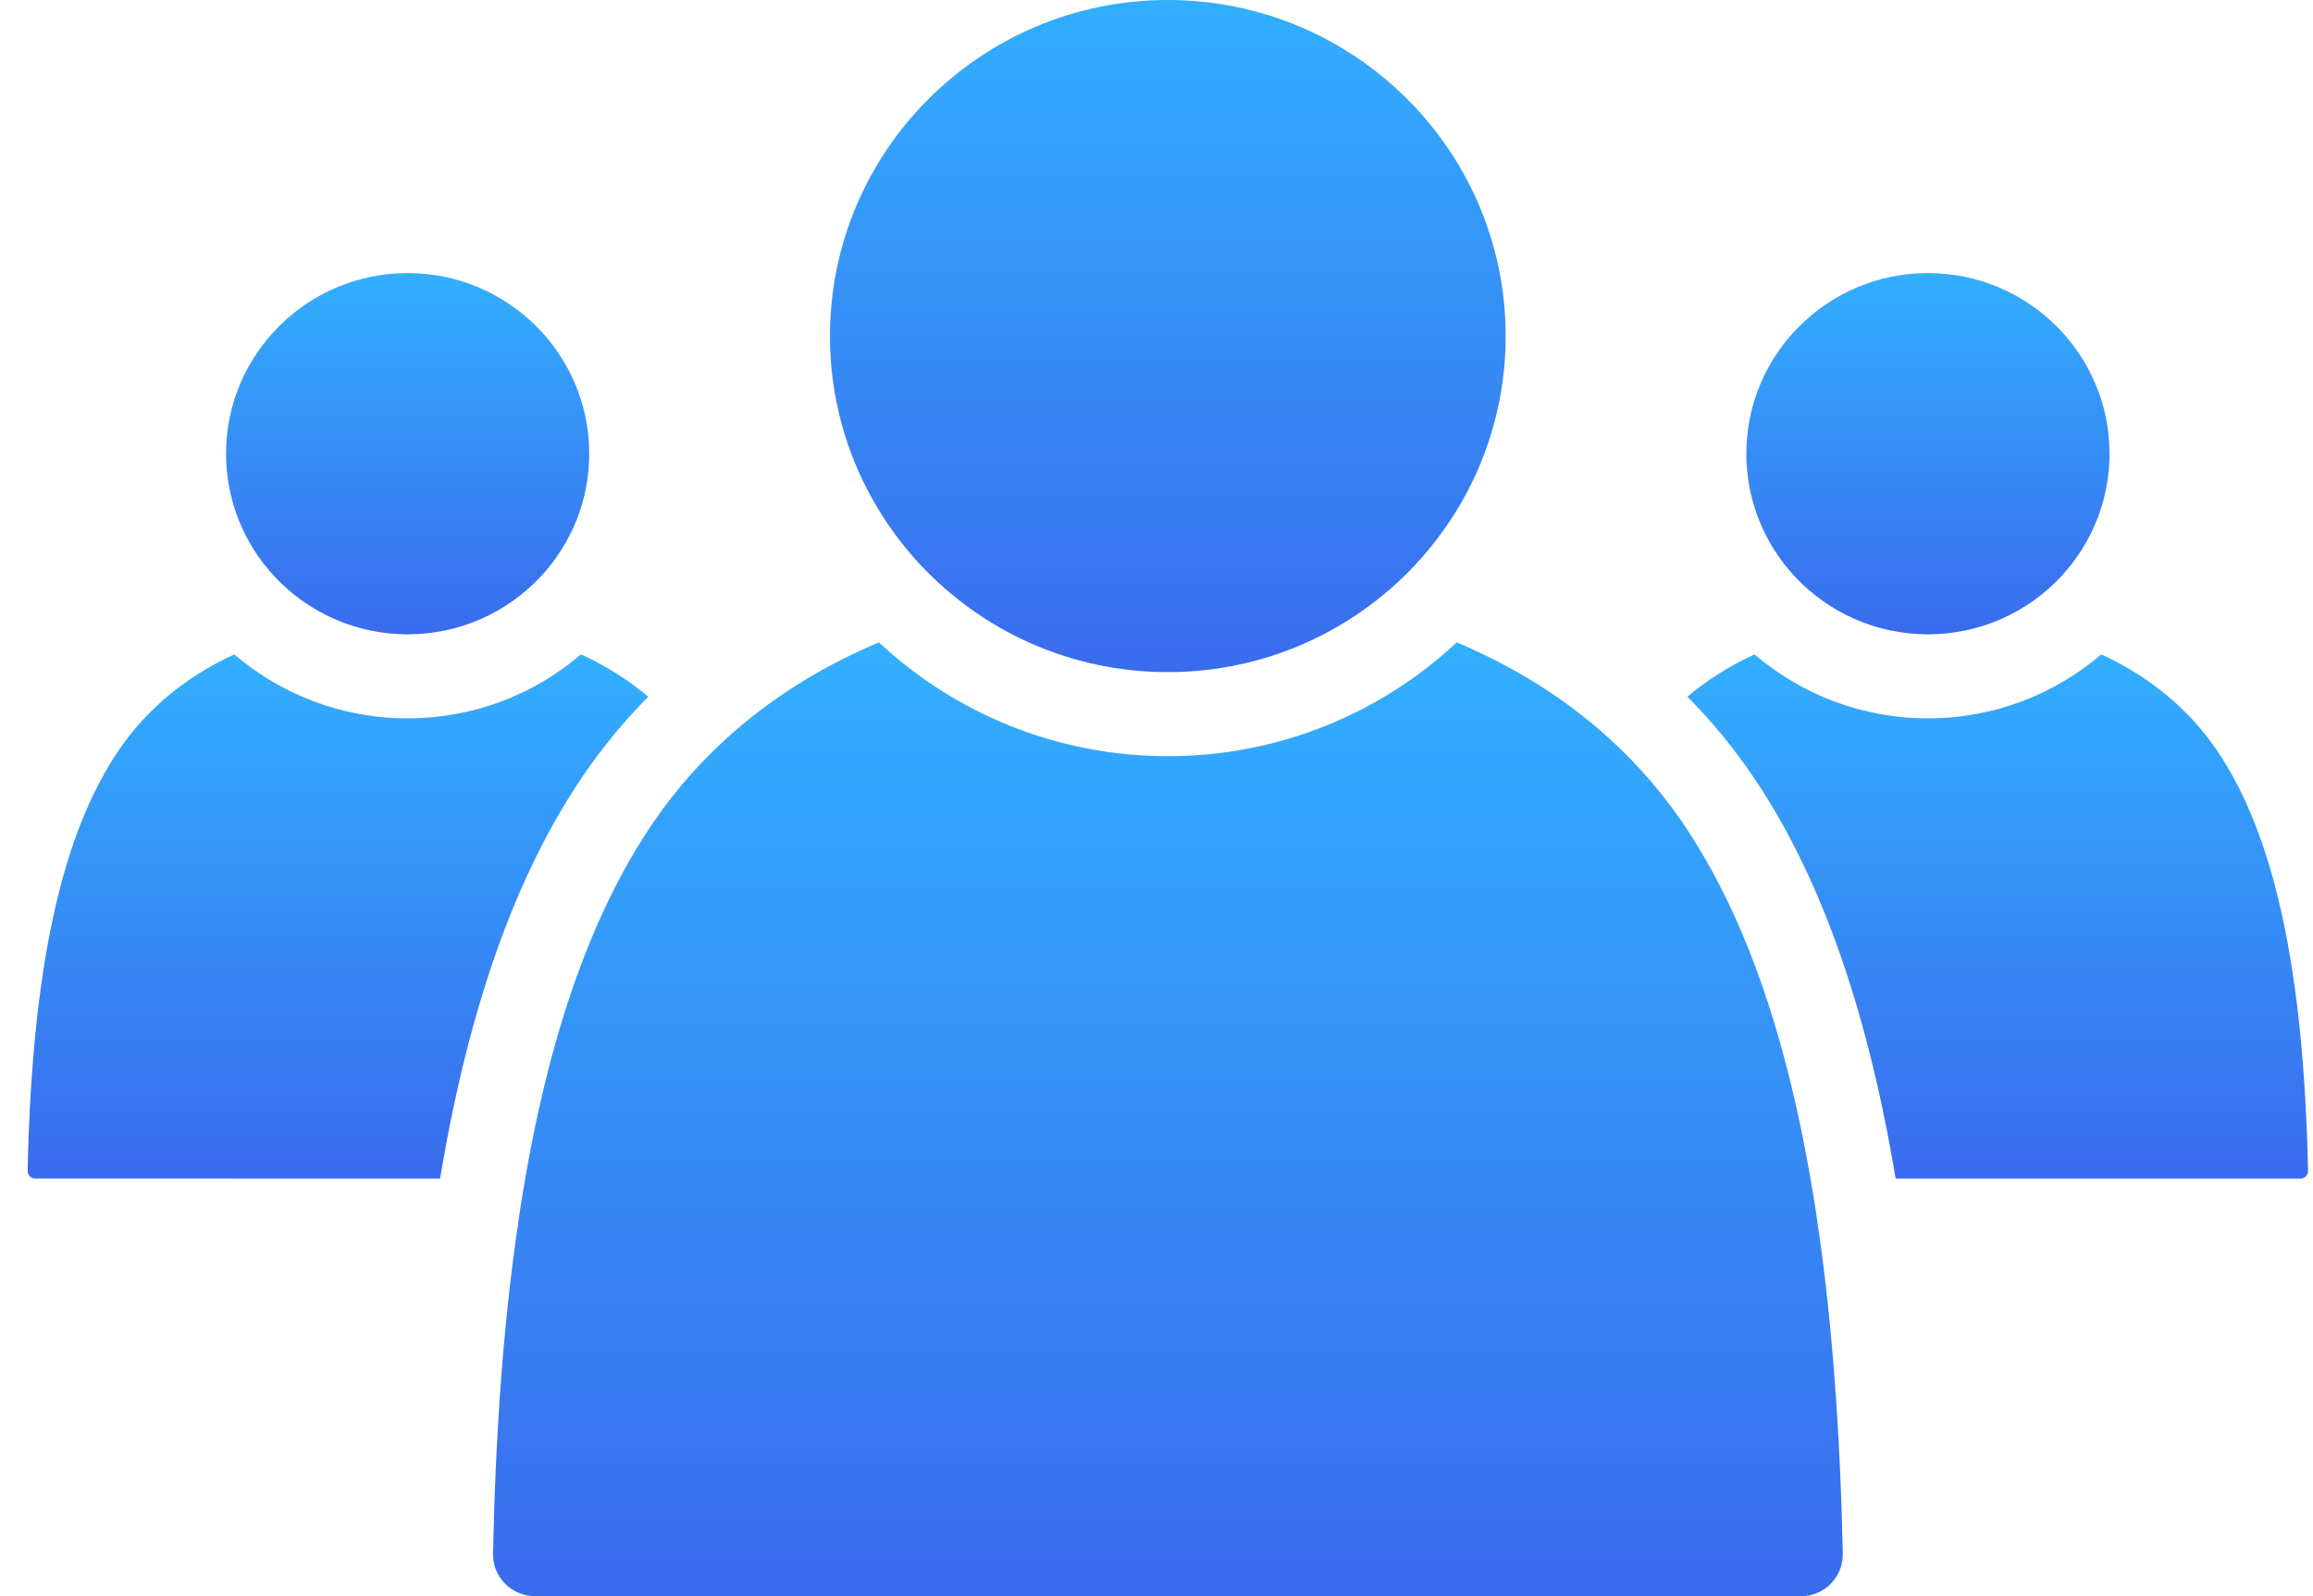
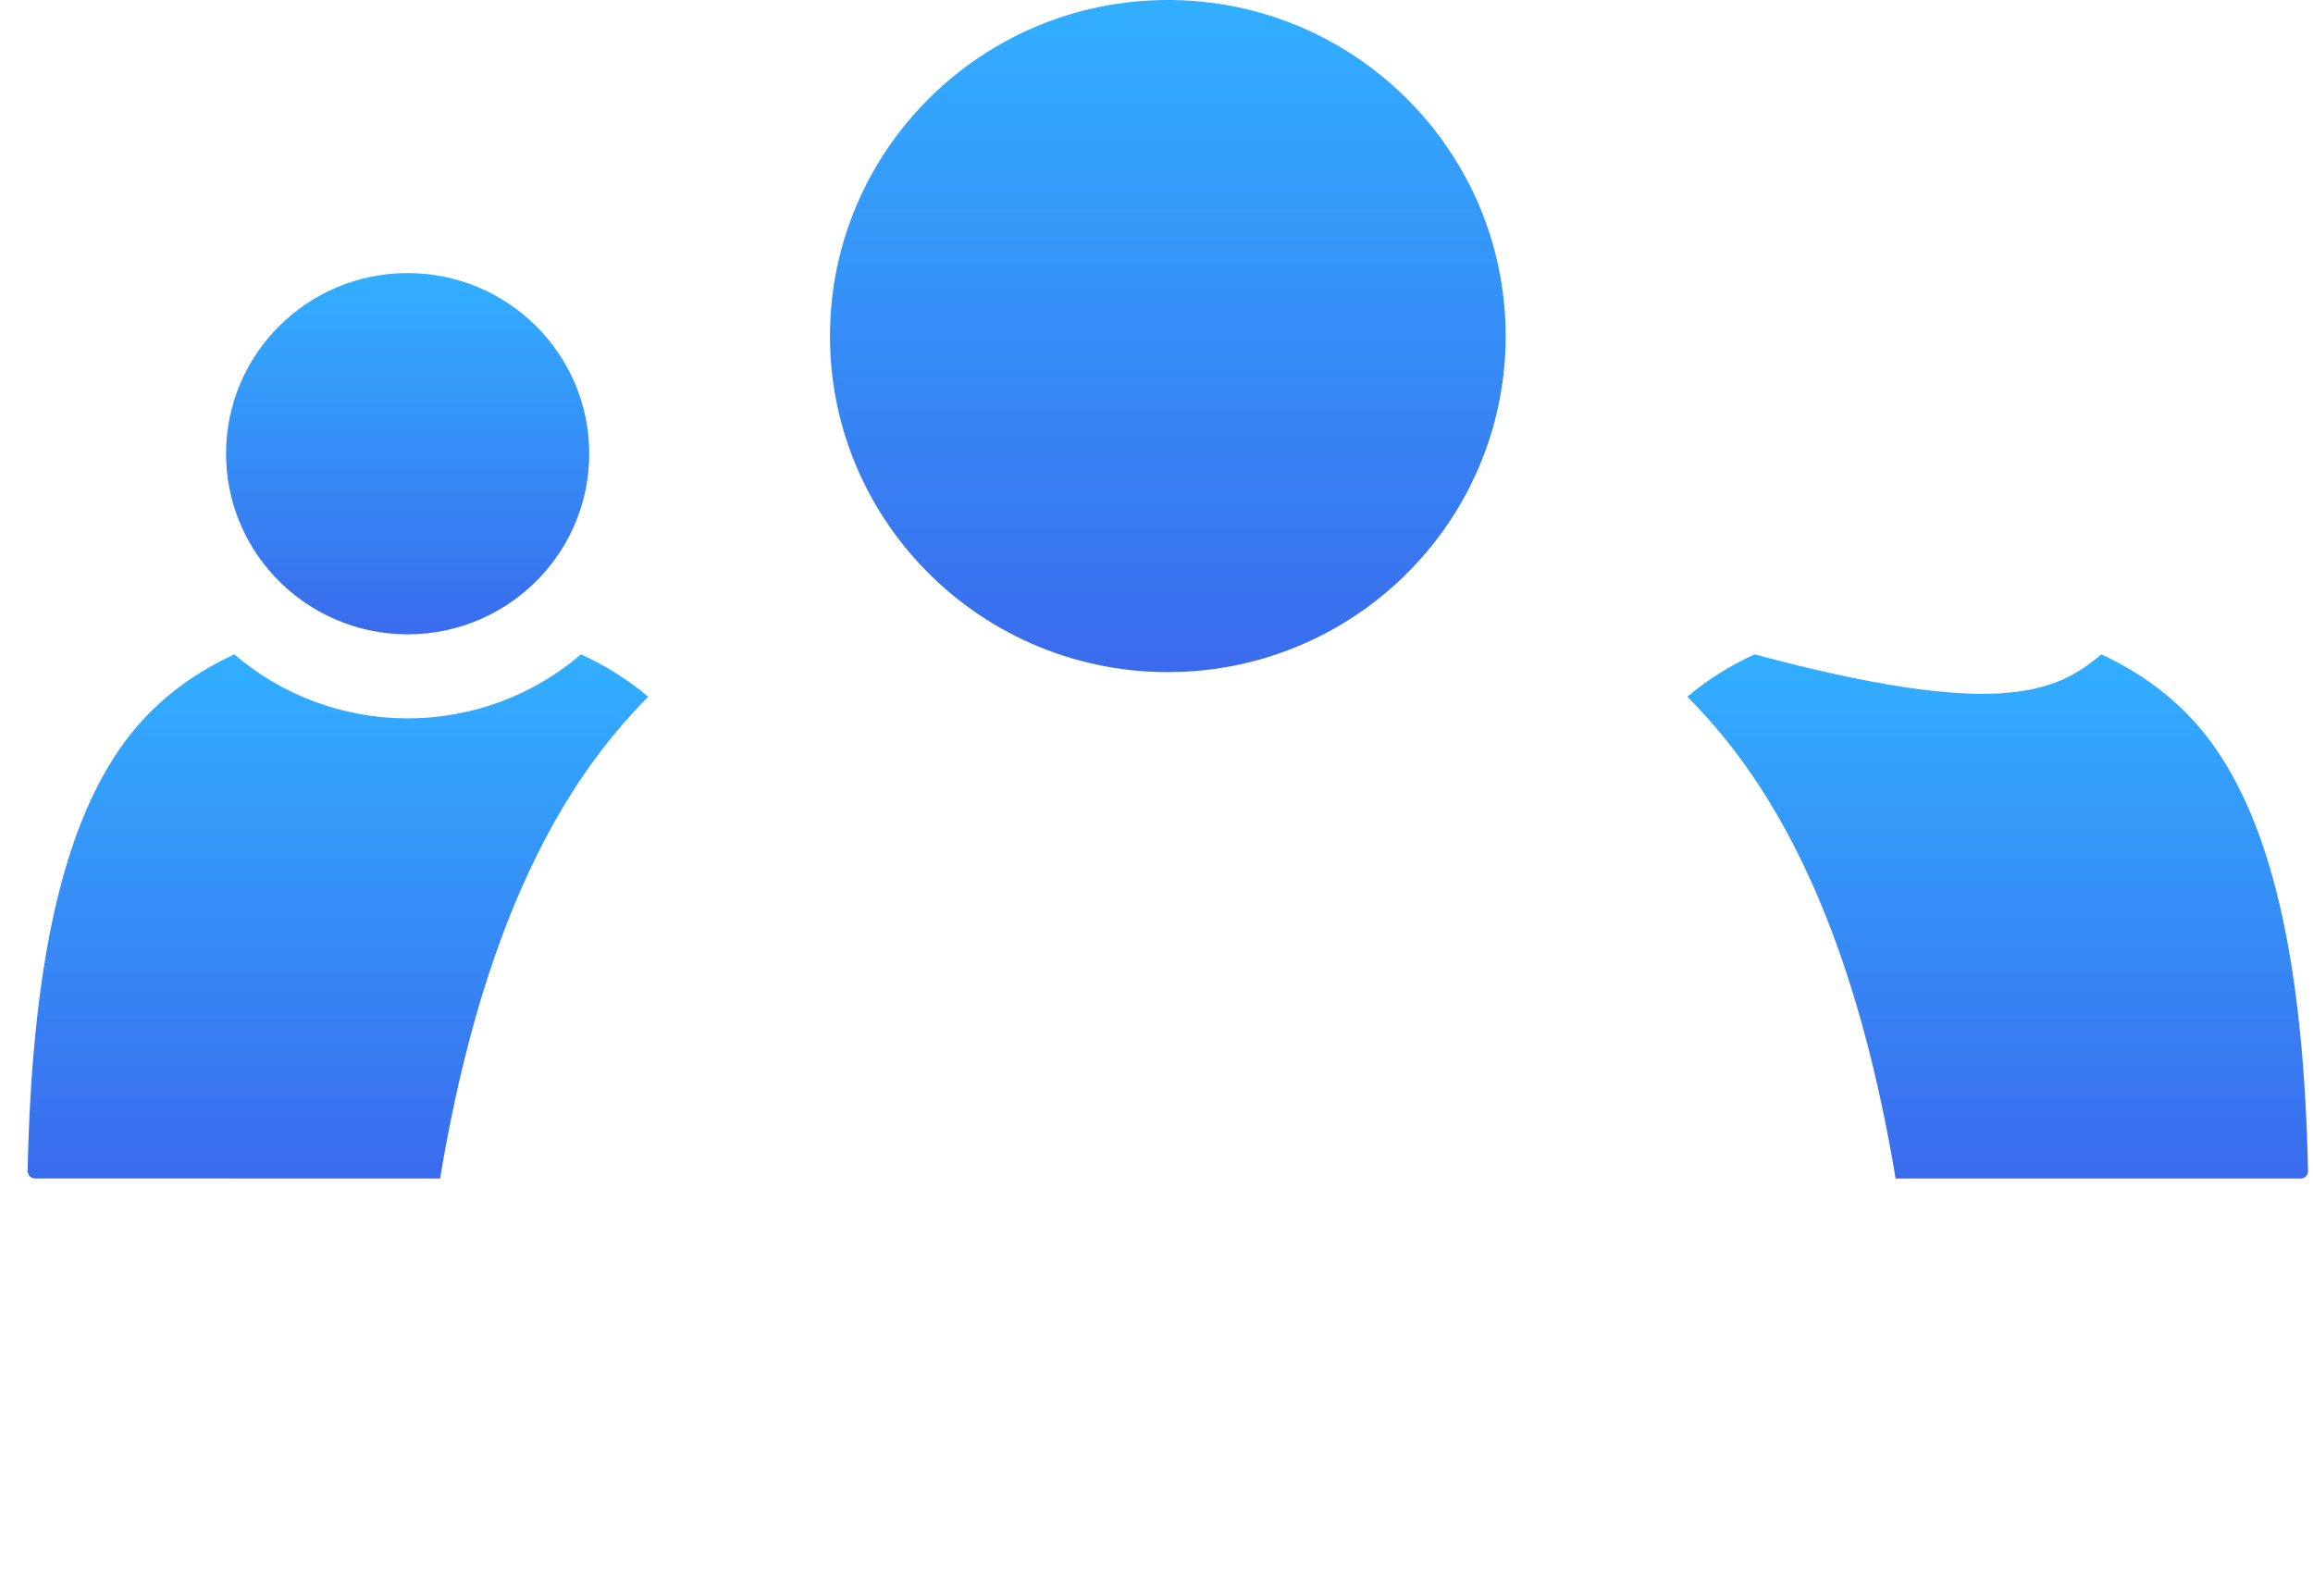
<svg xmlns="http://www.w3.org/2000/svg" width="71" height="49" viewBox="0 0 71 49" fill="none">
-   <path fill-rule="evenodd" clip-rule="evenodd" d="M53.857 20.086C55.287 21.31 57.147 22.05 59.18 22.05C61.212 22.05 63.071 21.31 64.501 20.086C65.914 20.736 67.135 21.697 68.032 23.006C69.813 25.604 70.714 29.762 70.848 35.936V35.941C70.849 36.003 70.826 36.063 70.783 36.107C70.739 36.152 70.679 36.176 70.617 36.176H58.188C57.294 30.807 55.808 26.746 53.77 23.774C53.177 22.906 52.516 22.111 51.796 21.385C52.416 20.861 53.111 20.43 53.857 20.086Z" fill="url(#paint0_linear_172_9448)" />
-   <path fill-rule="evenodd" clip-rule="evenodd" d="M26.98 19.718C29.299 21.884 32.419 23.211 35.848 23.211C39.277 23.211 42.397 21.884 44.716 19.718C46.313 20.391 47.785 21.274 49.078 22.385L49.083 22.389C50.037 23.209 50.894 24.154 51.629 25.226C53.62 28.133 54.999 32.157 55.79 37.517C55.793 37.608 55.807 37.697 55.828 37.782C56.242 40.682 56.487 43.968 56.566 47.673V47.678C56.576 48.025 56.443 48.362 56.2 48.611C55.955 48.859 55.62 49 55.27 49C47.443 49 24.253 49 16.426 48.995C16.077 48.995 15.744 48.856 15.499 48.607C15.256 48.359 15.125 48.024 15.134 47.678V47.673C15.211 43.967 15.455 40.682 15.87 37.782C15.892 37.697 15.905 37.608 15.907 37.517C16.697 32.157 18.076 28.133 20.067 25.226C20.802 24.154 21.657 23.211 22.611 22.39L22.615 22.387C23.909 21.275 25.382 20.391 26.98 19.718Z" fill="url(#paint1_linear_172_9448)" />
+   <path fill-rule="evenodd" clip-rule="evenodd" d="M53.857 20.086C61.212 22.05 63.071 21.31 64.501 20.086C65.914 20.736 67.135 21.697 68.032 23.006C69.813 25.604 70.714 29.762 70.848 35.936V35.941C70.849 36.003 70.826 36.063 70.783 36.107C70.739 36.152 70.679 36.176 70.617 36.176H58.188C57.294 30.807 55.808 26.746 53.77 23.774C53.177 22.906 52.516 22.111 51.796 21.385C52.416 20.861 53.111 20.43 53.857 20.086Z" fill="url(#paint0_linear_172_9448)" />
  <path fill-rule="evenodd" clip-rule="evenodd" d="M7.192 20.086C8.621 21.31 10.481 22.05 12.513 22.05C14.546 22.05 16.405 21.31 17.835 20.086C18.582 20.43 19.277 20.861 19.898 21.386C19.18 22.112 18.519 22.907 17.925 23.774C15.887 26.745 14.402 30.807 13.509 36.176C8.623 36.175 3.548 36.175 1.076 36.174C1.015 36.174 0.956 36.149 0.913 36.105C0.87 36.061 0.847 36.002 0.848 35.941V35.935C0.979 29.762 1.88 25.604 3.661 23.006C4.558 21.697 5.779 20.736 7.192 20.086Z" fill="url(#paint2_linear_172_9448)" />
  <path fill-rule="evenodd" clip-rule="evenodd" d="M16.62 17.674C16.606 17.688 16.591 17.703 16.578 17.719C15.561 18.797 14.116 19.471 12.513 19.471C10.911 19.471 9.466 18.797 8.448 17.719C8.434 17.703 8.421 17.688 8.407 17.674C7.495 16.686 6.939 15.371 6.939 13.926C6.939 10.867 9.437 8.382 12.513 8.382C15.589 8.382 18.087 10.867 18.087 13.926C18.087 15.371 17.531 16.686 16.62 17.674Z" fill="url(#paint3_linear_172_9448)" />
  <path fill-rule="evenodd" clip-rule="evenodd" d="M43.471 17.306C43.457 17.322 43.443 17.337 43.429 17.352C41.535 19.369 38.838 20.631 35.848 20.631C32.857 20.631 30.161 19.369 28.267 17.352C28.253 17.337 28.239 17.322 28.224 17.306C26.52 15.467 25.477 13.012 25.477 10.316C25.477 4.623 30.125 0 35.848 0C41.571 0 46.218 4.623 46.218 10.316C46.218 13.012 45.176 15.467 43.471 17.306Z" fill="url(#paint4_linear_172_9448)" />
-   <path fill-rule="evenodd" clip-rule="evenodd" d="M63.286 17.674C63.272 17.688 63.258 17.703 63.245 17.719C62.227 18.797 60.782 19.471 59.18 19.471C57.578 19.471 56.132 18.797 55.115 17.719C55.1 17.703 55.087 17.688 55.073 17.674C54.162 16.686 53.606 15.371 53.606 13.926C53.606 10.867 56.104 8.382 59.18 8.382C62.256 8.382 64.754 10.867 64.754 13.926C64.754 15.371 64.198 16.686 63.286 17.674Z" fill="url(#paint5_linear_172_9448)" />
  <defs>
    <linearGradient id="paint0_linear_172_9448" x1="61.322" y1="20.086" x2="61.322" y2="36.176" gradientUnits="userSpaceOnUse">
      <stop stop-color="#32AFFF" />
      <stop offset="1" stop-color="#3A6BED" />
    </linearGradient>
    <linearGradient id="paint1_linear_172_9448" x1="35.85" y1="19.718" x2="35.85" y2="49" gradientUnits="userSpaceOnUse">
      <stop stop-color="#32AFFF" />
      <stop offset="1" stop-color="#3A6BED" />
    </linearGradient>
    <linearGradient id="paint2_linear_172_9448" x1="10.373" y1="20.086" x2="10.373" y2="36.176" gradientUnits="userSpaceOnUse">
      <stop stop-color="#32AFFF" />
      <stop offset="1" stop-color="#3A6BED" />
    </linearGradient>
    <linearGradient id="paint3_linear_172_9448" x1="12.513" y1="8.382" x2="12.513" y2="19.471" gradientUnits="userSpaceOnUse">
      <stop stop-color="#32AFFF" />
      <stop offset="1" stop-color="#3A6BED" />
    </linearGradient>
    <linearGradient id="paint4_linear_172_9448" x1="35.848" y1="0" x2="35.848" y2="20.631" gradientUnits="userSpaceOnUse">
      <stop stop-color="#32AFFF" />
      <stop offset="1" stop-color="#3A6BED" />
    </linearGradient>
    <linearGradient id="paint5_linear_172_9448" x1="59.18" y1="8.382" x2="59.18" y2="19.471" gradientUnits="userSpaceOnUse">
      <stop stop-color="#32AFFF" />
      <stop offset="1" stop-color="#3A6BED" />
    </linearGradient>
  </defs>
</svg>